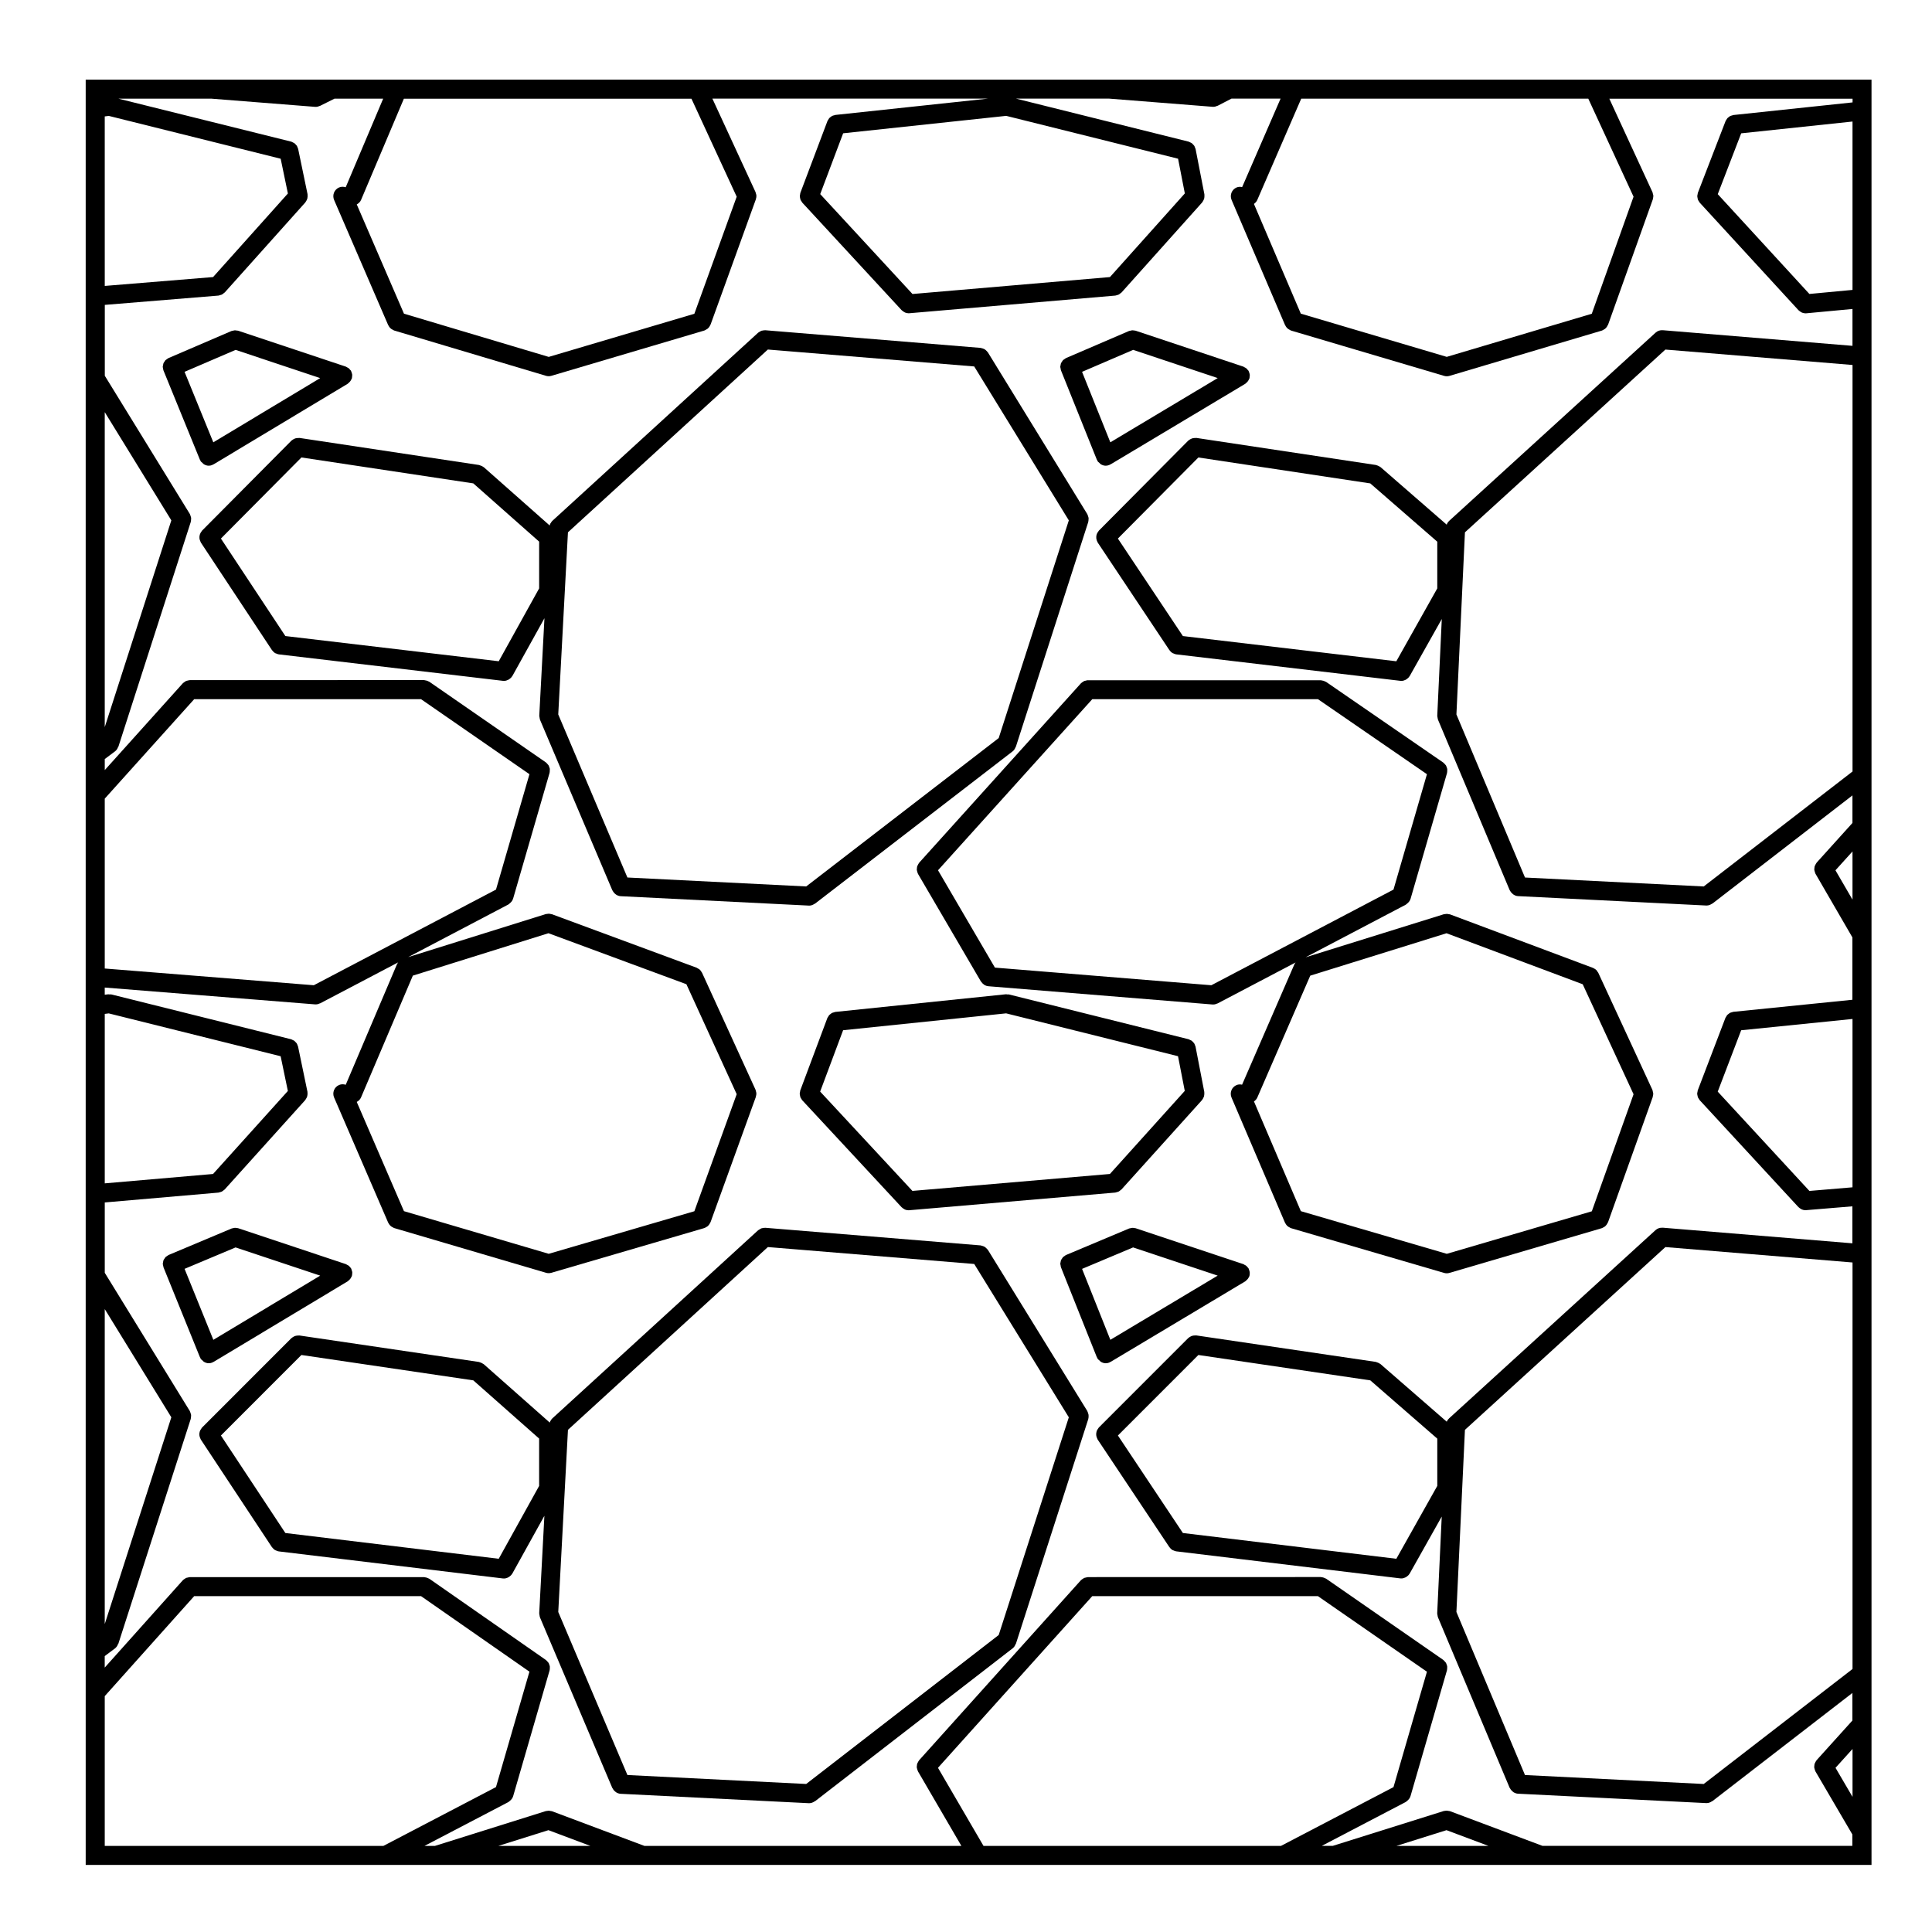
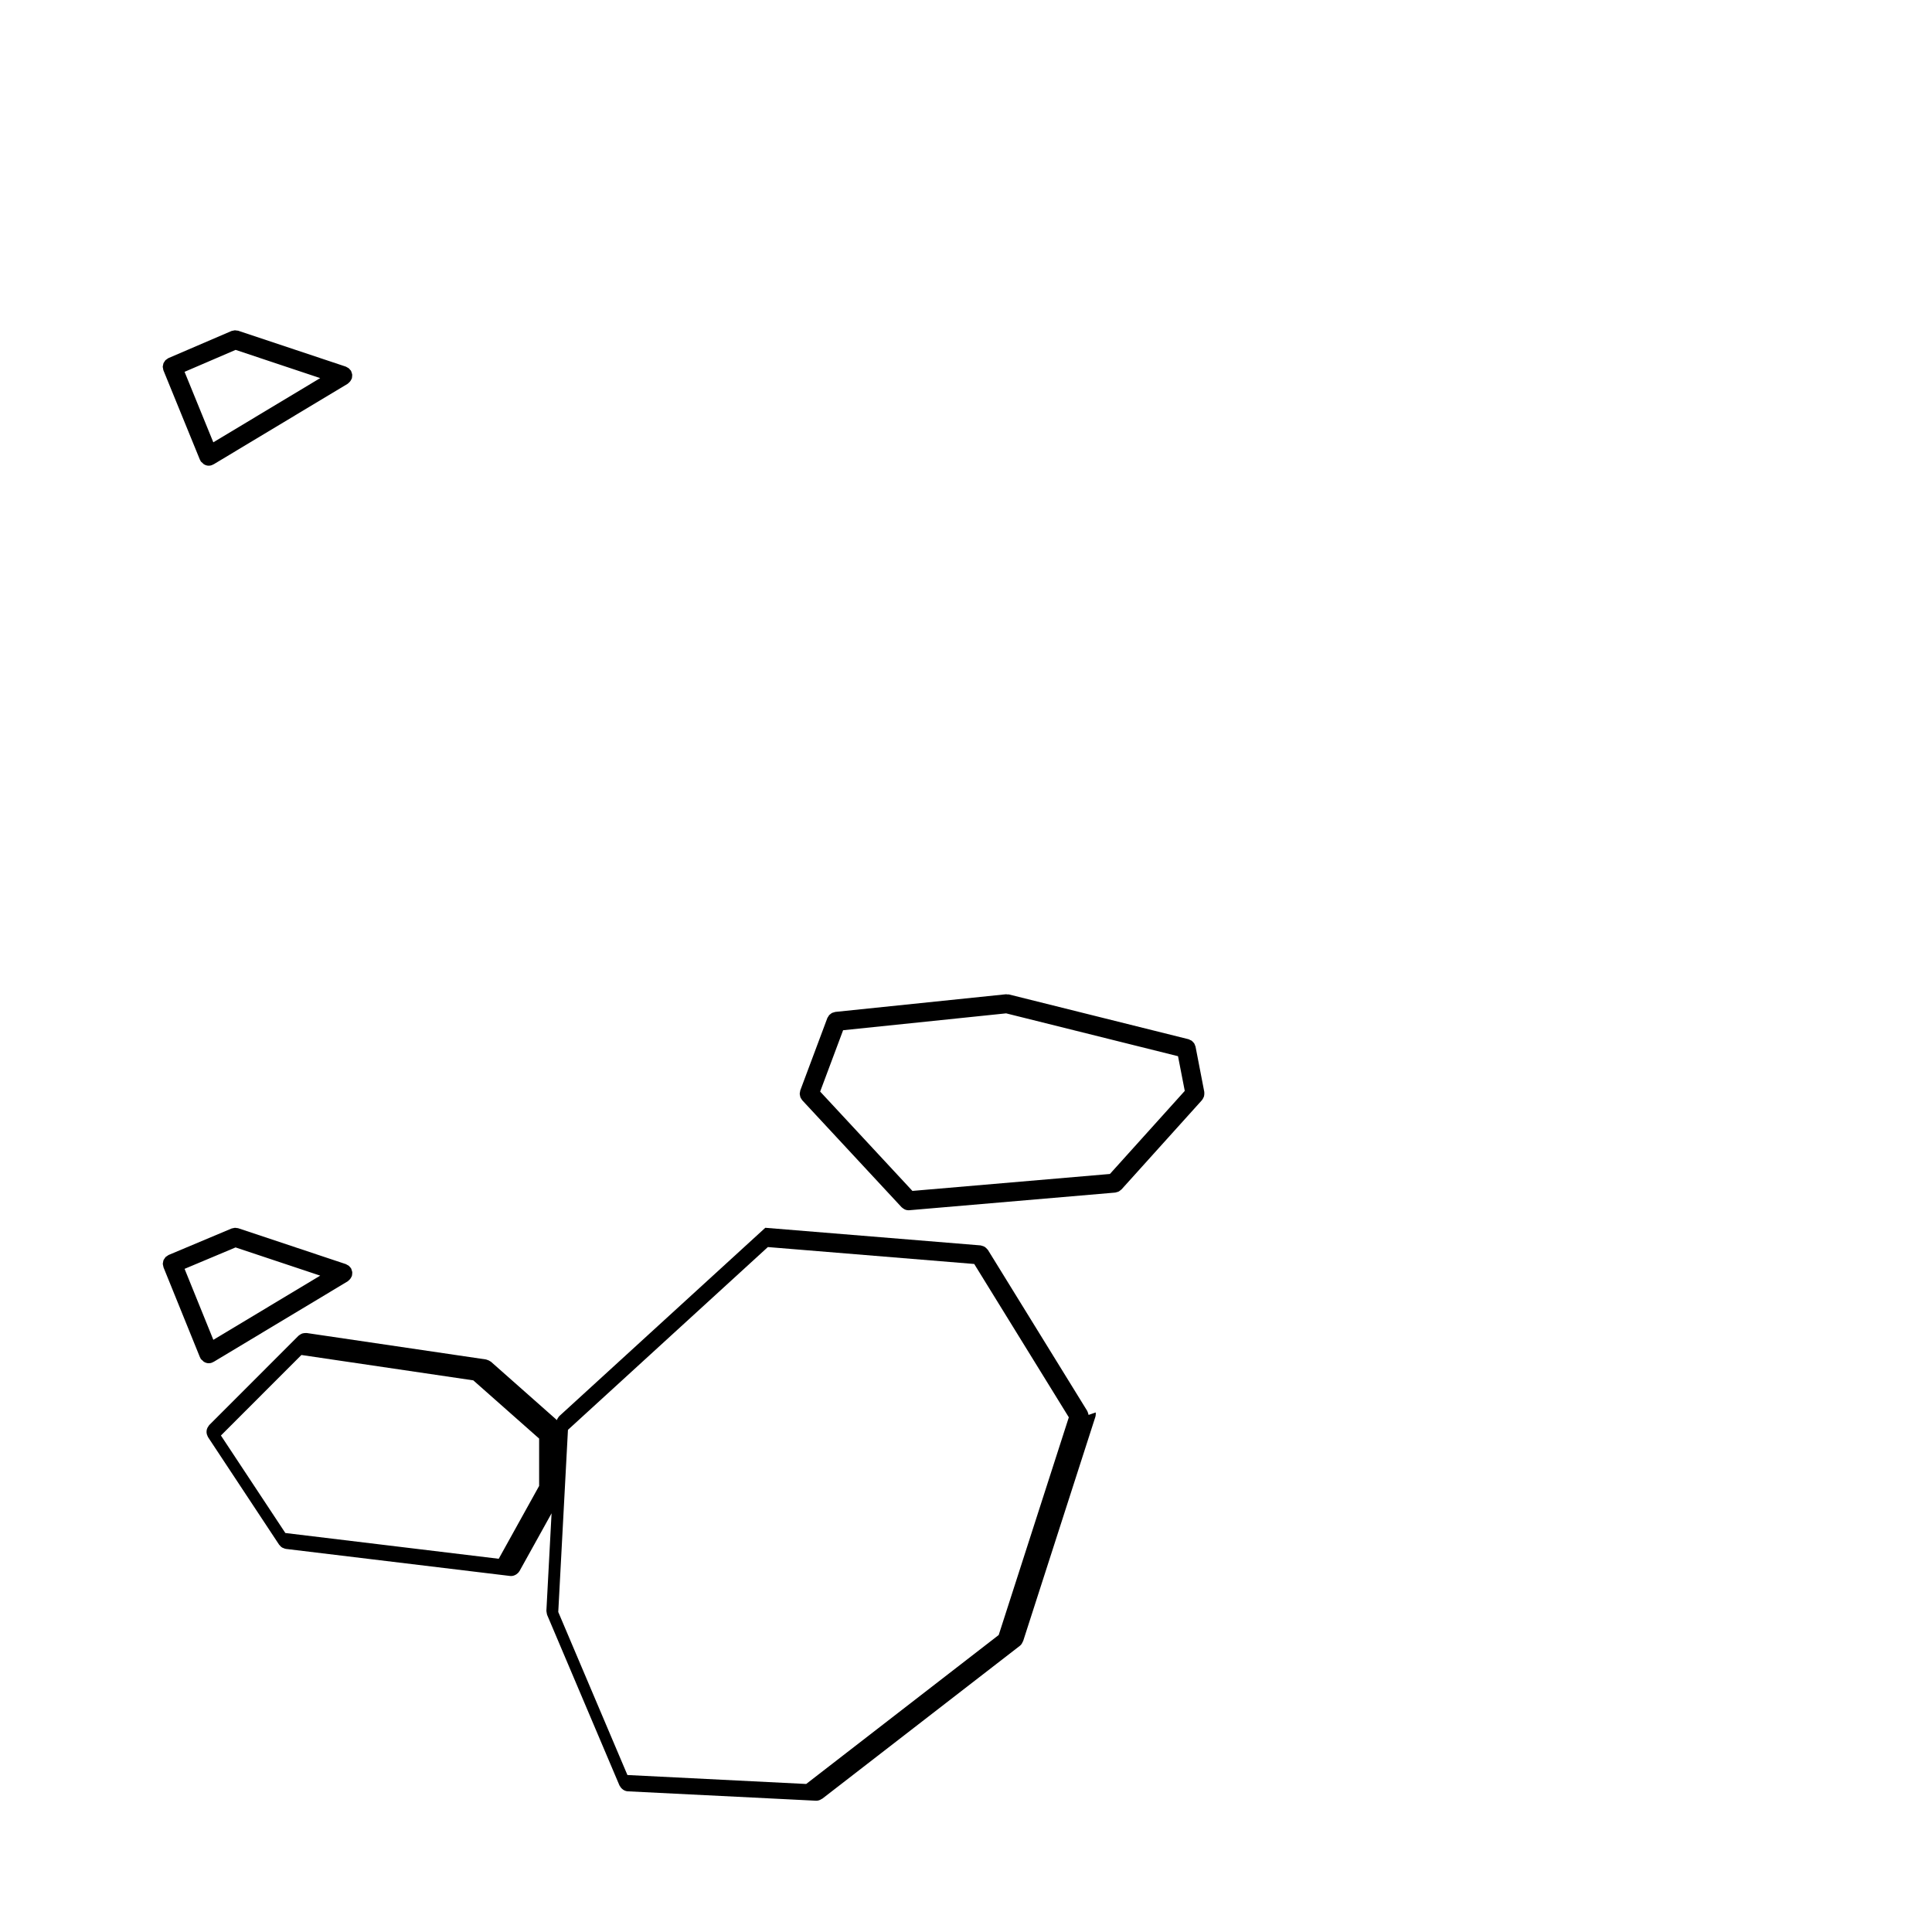
<svg xmlns="http://www.w3.org/2000/svg" fill="#000000" width="800px" height="800px" version="1.1" viewBox="144 144 512 512">
  <g>
-     <path d="m358.45 384c0.523 0 0.992-0.195 1.395-0.473 0.047-0.031 0.102-0.016 0.141-0.051l52.375-40.363c0.383-0.293 0.613-0.691 0.77-1.109 0.02-0.047 0.07-0.066 0.086-0.109l19.176-59.547c0.012-0.031 0-0.059 0.012-0.098 0.051-0.176 0.055-0.359 0.066-0.539 0.004-0.152 0.035-0.297 0.016-0.438-0.016-0.141-0.082-0.277-0.117-0.418-0.055-0.176-0.102-0.352-0.188-0.516-0.02-0.023-0.02-0.059-0.035-0.09l-26.344-42.863c-0.035-0.055-0.09-0.086-0.125-0.137-0.105-0.145-0.227-0.266-0.359-0.383-0.109-0.105-0.215-0.203-0.344-0.281-0.141-0.09-0.301-0.145-0.465-0.207-0.145-0.055-0.293-0.105-0.449-0.125-0.07-0.016-0.121-0.055-0.195-0.059l-57.043-4.676c-0.02 0-0.035 0.004-0.051 0.004-0.215-0.016-0.43 0.035-0.645 0.074-0.105 0.02-0.211 0.012-0.312 0.047-0.168 0.059-0.312 0.172-0.473 0.266-0.121 0.074-0.262 0.125-0.367 0.223-0.02 0.016-0.039 0.016-0.055 0.031l-54.551 49.879c-0.176 0.16-0.293 0.363-0.406 0.559-0.051 0.074-0.117 0.133-0.156 0.211-0.07 0.145-0.09 0.301-0.125 0.453l-17.453-15.438c-0.055-0.051-0.125-0.066-0.18-0.105-0.137-0.102-0.281-0.176-0.438-0.25-0.152-0.074-0.309-0.133-0.469-0.172-0.074-0.016-0.133-0.066-0.207-0.074l-47.543-7.168c-0.066-0.012-0.125 0.016-0.191 0.012-0.168-0.012-0.328 0-0.504 0.023-0.16 0.02-0.312 0.039-0.469 0.09-0.141 0.047-0.273 0.121-0.406 0.195-0.156 0.086-0.309 0.176-0.438 0.293-0.051 0.039-0.105 0.055-0.152 0.102l-23.684 23.852c-0.066 0.059-0.086 0.141-0.137 0.211-0.105 0.133-0.195 0.262-0.277 0.414-0.074 0.145-0.137 0.293-0.18 0.441-0.047 0.152-0.074 0.301-0.09 0.457-0.016 0.168-0.02 0.324-0.004 0.488 0.016 0.156 0.051 0.301 0.09 0.453 0.051 0.168 0.109 0.316 0.195 0.473 0.035 0.074 0.047 0.152 0.09 0.223l18.852 28.52c0.016 0.023 0.051 0.035 0.066 0.059 0.223 0.309 0.5 0.57 0.832 0.754 0.074 0.039 0.152 0.039 0.227 0.074 0.215 0.098 0.434 0.195 0.684 0.223l59.383 7.012c0.102 0.012 0.195 0.016 0.297 0.016h0.004c0.402 0 0.777-0.125 1.125-0.301 0.09-0.047 0.16-0.098 0.246-0.145 0.312-0.211 0.586-0.465 0.777-0.789 0.016-0.02 0.039-0.031 0.055-0.055l8.504-15.32-1.371 25.816c0 0.02 0.012 0.039 0.012 0.059-0.004 0.168 0.047 0.332 0.074 0.504 0.031 0.168 0.039 0.332 0.102 0.488 0.012 0.02 0.004 0.039 0.016 0.066l19.172 45.203c0.02 0.047 0.07 0.059 0.09 0.105 0.172 0.352 0.422 0.645 0.734 0.883 0.082 0.059 0.141 0.121 0.23 0.172 0.336 0.203 0.711 0.348 1.133 0.371l49.879 2.492c0.008 0.008 0.055 0.008 0.094 0.008zm-48.18-7.453-18.328-43.211 2.57-48.266 52.98-48.441 54.684 4.484 25.074 40.789-18.582 57.691-51.02 39.324zm-34.098-57.309-56.547-6.68-17.078-25.836 21.336-21.492 45.551 6.871 17.445 15.434v12.395z" />
-     <path d="m432.48 518.97c-0.016-0.152-0.082-0.297-0.125-0.449-0.051-0.16-0.09-0.328-0.176-0.484-0.016-0.031-0.016-0.066-0.035-0.102l-26.344-42.707c-0.035-0.055-0.098-0.086-0.133-0.137-0.105-0.137-0.223-0.258-0.348-0.371-0.109-0.105-0.223-0.203-0.352-0.281-0.141-0.09-0.297-0.145-0.453-0.207-0.152-0.055-0.297-0.105-0.457-0.133-0.066-0.012-0.121-0.051-0.191-0.055l-57.055-4.668c-0.016 0-0.031 0.012-0.051 0.012-0.277-0.02-0.543 0.031-0.816 0.102-0.039 0.016-0.09 0.012-0.125 0.02-0.215 0.074-0.406 0.207-0.605 0.344-0.082 0.051-0.172 0.086-0.246 0.145-0.016 0.016-0.039 0.02-0.059 0.035l-54.551 49.871c-0.195 0.18-0.324 0.402-0.453 0.621-0.031 0.055-0.086 0.102-0.109 0.156-0.051 0.102-0.059 0.211-0.098 0.324l-17.488-15.469c-0.055-0.051-0.121-0.066-0.18-0.105-0.137-0.102-0.289-0.18-0.441-0.258-0.152-0.07-0.309-0.125-0.469-0.168-0.074-0.02-0.133-0.066-0.207-0.074l-47.543-7.012c-0.066-0.012-0.121 0.012-0.18 0.004-0.168-0.012-0.328 0.004-0.5 0.023-0.172 0.02-0.336 0.047-0.504 0.102-0.121 0.039-0.23 0.105-0.348 0.168-0.176 0.102-0.344 0.195-0.5 0.328-0.039 0.035-0.09 0.047-0.121 0.086l-23.684 23.695c-0.066 0.066-0.09 0.145-0.141 0.211-0.105 0.133-0.191 0.266-0.273 0.414-0.082 0.141-0.137 0.293-0.188 0.441-0.047 0.152-0.074 0.301-0.09 0.457-0.016 0.168-0.02 0.324-0.004 0.488 0.016 0.156 0.047 0.301 0.09 0.457 0.051 0.16 0.105 0.312 0.191 0.473 0.039 0.074 0.047 0.156 0.098 0.227l18.852 28.527c0.02 0.023 0.051 0.031 0.066 0.059 0.223 0.309 0.5 0.562 0.832 0.746 0.074 0.047 0.156 0.051 0.23 0.082 0.215 0.098 0.43 0.195 0.676 0.227l59.383 7.168c0.102 0.016 0.195 0.016 0.301 0.016h0.004c0.402 0 0.777-0.121 1.125-0.301 0.09-0.047 0.16-0.098 0.246-0.145 0.312-0.211 0.59-0.469 0.781-0.797 0.016-0.02 0.039-0.023 0.051-0.051l8.504-15.324-1.371 25.82c0 0.02 0.012 0.039 0.012 0.059-0.004 0.168 0.047 0.332 0.074 0.504 0.031 0.172 0.039 0.332 0.102 0.492 0.012 0.02 0.004 0.039 0.016 0.059l19.172 45.207c0.02 0.039 0.07 0.059 0.09 0.105 0.172 0.352 0.422 0.645 0.734 0.883 0.082 0.066 0.141 0.121 0.23 0.176 0.336 0.195 0.711 0.344 1.133 0.367l49.879 2.492h0.125c0.523 0 0.996-0.195 1.406-0.48 0.039-0.031 0.098-0.016 0.133-0.047l52.375-40.527c0.379-0.293 0.609-0.684 0.766-1.102 0.02-0.047 0.074-0.07 0.09-0.117l19.176-59.547c0.012-0.031 0-0.059 0.012-0.098 0.051-0.176 0.055-0.359 0.066-0.539-0.02-0.152 0.012-0.293-0.008-0.438zm-23.812 58.324-51.02 39.477-47.375-2.371-18.328-43.207 2.57-48.27 52.98-48.438 54.684 4.484 25.07 40.633zm-132.5-20.203-56.547-6.828-17.074-25.836 21.332-21.34 45.551 6.723 17.445 15.426v12.551z" />
+     <path d="m432.48 518.97c-0.016-0.152-0.082-0.297-0.125-0.449-0.051-0.16-0.09-0.328-0.176-0.484-0.016-0.031-0.016-0.066-0.035-0.102l-26.344-42.707c-0.035-0.055-0.098-0.086-0.133-0.137-0.105-0.137-0.223-0.258-0.348-0.371-0.109-0.105-0.223-0.203-0.352-0.281-0.141-0.09-0.297-0.145-0.453-0.207-0.152-0.055-0.297-0.105-0.457-0.133-0.066-0.012-0.121-0.051-0.191-0.055l-57.055-4.668l-54.551 49.871c-0.195 0.18-0.324 0.402-0.453 0.621-0.031 0.055-0.086 0.102-0.109 0.156-0.051 0.102-0.059 0.211-0.098 0.324l-17.488-15.469c-0.055-0.051-0.121-0.066-0.18-0.105-0.137-0.102-0.289-0.18-0.441-0.258-0.152-0.07-0.309-0.125-0.469-0.168-0.074-0.02-0.133-0.066-0.207-0.074l-47.543-7.012c-0.066-0.012-0.121 0.012-0.18 0.004-0.168-0.012-0.328 0.004-0.5 0.023-0.172 0.02-0.336 0.047-0.504 0.102-0.121 0.039-0.23 0.105-0.348 0.168-0.176 0.102-0.344 0.195-0.5 0.328-0.039 0.035-0.09 0.047-0.121 0.086l-23.684 23.695c-0.066 0.066-0.09 0.145-0.141 0.211-0.105 0.133-0.191 0.266-0.273 0.414-0.082 0.141-0.137 0.293-0.188 0.441-0.047 0.152-0.074 0.301-0.09 0.457-0.016 0.168-0.02 0.324-0.004 0.488 0.016 0.156 0.047 0.301 0.09 0.457 0.051 0.16 0.105 0.312 0.191 0.473 0.039 0.074 0.047 0.156 0.098 0.227l18.852 28.527c0.02 0.023 0.051 0.031 0.066 0.059 0.223 0.309 0.5 0.562 0.832 0.746 0.074 0.047 0.156 0.051 0.23 0.082 0.215 0.098 0.43 0.195 0.676 0.227l59.383 7.168c0.102 0.016 0.195 0.016 0.301 0.016h0.004c0.402 0 0.777-0.121 1.125-0.301 0.09-0.047 0.16-0.098 0.246-0.145 0.312-0.211 0.59-0.469 0.781-0.797 0.016-0.02 0.039-0.023 0.051-0.051l8.504-15.324-1.371 25.82c0 0.02 0.012 0.039 0.012 0.059-0.004 0.168 0.047 0.332 0.074 0.504 0.031 0.172 0.039 0.332 0.102 0.492 0.012 0.02 0.004 0.039 0.016 0.059l19.172 45.207c0.02 0.039 0.07 0.059 0.09 0.105 0.172 0.352 0.422 0.645 0.734 0.883 0.082 0.066 0.141 0.121 0.23 0.176 0.336 0.195 0.711 0.344 1.133 0.367l49.879 2.492h0.125c0.523 0 0.996-0.195 1.406-0.48 0.039-0.031 0.098-0.016 0.133-0.047l52.375-40.527c0.379-0.293 0.609-0.684 0.766-1.102 0.02-0.047 0.074-0.07 0.09-0.117l19.176-59.547c0.012-0.031 0-0.059 0.012-0.098 0.051-0.176 0.055-0.359 0.066-0.539-0.02-0.152 0.012-0.293-0.008-0.438zm-23.812 58.324-51.02 39.477-47.375-2.371-18.328-43.207 2.57-48.27 52.98-48.438 54.684 4.484 25.07 40.633zm-132.5-20.203-56.547-6.828-17.074-25.836 21.332-21.34 45.551 6.723 17.445 15.426v12.551z" />
    <path d="m197.07 265.95c0.035 0.082 0.039 0.168 0.086 0.238 0.133 0.223 0.348 0.348 0.527 0.516 0.117 0.105 0.195 0.238 0.328 0.316 0.398 0.242 0.836 0.395 1.301 0.395 0.316 0 0.641-0.059 0.945-0.188 0.074-0.031 0.121-0.09 0.195-0.133 0.051-0.023 0.105-0.012 0.152-0.039l35.535-21.352c0.039-0.02 0.059-0.059 0.098-0.086 0.059-0.039 0.102-0.102 0.156-0.145 0.344-0.277 0.594-0.621 0.75-1.012 0.02-0.051 0.074-0.07 0.09-0.121 0.012-0.031 0.004-0.066 0.012-0.102 0.055-0.176 0.055-0.352 0.07-0.539 0.012-0.141 0.039-0.289 0.02-0.43-0.016-0.152-0.082-0.297-0.121-0.441-0.051-0.168-0.09-0.336-0.172-0.492-0.02-0.031-0.016-0.059-0.035-0.09-0.066-0.105-0.16-0.172-0.242-0.262-0.105-0.137-0.211-0.277-0.352-0.387-0.137-0.109-0.297-0.18-0.453-0.258-0.105-0.055-0.191-0.141-0.312-0.18l-28.52-9.512c-0.141-0.047-0.289-0.031-0.43-0.051-0.156-0.023-0.309-0.066-0.469-0.055-0.172 0.004-0.328 0.059-0.492 0.102-0.137 0.031-0.273 0.023-0.402 0.082l-16.68 7.168c-0.168 0.074-0.293 0.195-0.434 0.301-0.121 0.09-0.266 0.152-0.367 0.258-0.121 0.121-0.191 0.277-0.281 0.418-0.086 0.133-0.191 0.242-0.25 0.387-0.059 0.145-0.066 0.301-0.098 0.453-0.035 0.168-0.098 0.324-0.098 0.492 0 0.141 0.055 0.289 0.082 0.43 0.035 0.176 0.035 0.359 0.105 0.527l9.668 23.688c0.016 0.043 0.066 0.062 0.086 0.102zm9.367-29.227 22.418 7.477-28.324 17.02-7.621-18.68z" />
    <path d="m197.07 503.8c0.039 0.086 0.039 0.168 0.09 0.246 0.133 0.223 0.348 0.348 0.535 0.52 0.109 0.105 0.191 0.238 0.324 0.312 0.395 0.242 0.836 0.395 1.301 0.395 0.312 0 0.637-0.059 0.945-0.188 0.082-0.031 0.125-0.098 0.203-0.133 0.051-0.023 0.105-0.016 0.152-0.047l35.535-21.348c0.039-0.023 0.059-0.066 0.098-0.086 0.059-0.039 0.102-0.102 0.156-0.145 0.344-0.277 0.594-0.621 0.75-1.008 0.02-0.051 0.074-0.074 0.09-0.121 0.012-0.031 0.004-0.066 0.012-0.102 0.055-0.176 0.055-0.352 0.07-0.539 0.012-0.141 0.039-0.289 0.02-0.43-0.016-0.152-0.082-0.297-0.121-0.441-0.051-0.168-0.09-0.336-0.172-0.492-0.02-0.031-0.016-0.066-0.035-0.098-0.066-0.105-0.168-0.168-0.242-0.266-0.109-0.137-0.211-0.273-0.348-0.383-0.145-0.117-0.312-0.188-0.473-0.266-0.105-0.055-0.188-0.137-0.301-0.176l-28.52-9.508c-0.121-0.047-0.25-0.031-0.371-0.051-0.176-0.031-0.344-0.07-0.523-0.059-0.16 0.004-0.312 0.055-0.473 0.098-0.137 0.031-0.273 0.023-0.402 0.082l-16.68 7.012c-0.152 0.07-0.262 0.18-0.395 0.273-0.141 0.098-0.309 0.168-0.422 0.289-0.121 0.125-0.195 0.293-0.297 0.438-0.074 0.121-0.18 0.227-0.238 0.363-0.074 0.176-0.09 0.379-0.121 0.57-0.02 0.125-0.07 0.246-0.074 0.371 0 0.215 0.07 0.438 0.125 0.66 0.031 0.105 0.02 0.207 0.059 0.312l0.012 0.02v0.012c0 0.004 0.004 0.004 0.004 0.004l9.652 23.816c0.008 0.031 0.055 0.047 0.074 0.09zm9.359-29.219 22.43 7.477-28.32 17.012-7.625-18.812z" />
-     <path d="m475.19 481.13c-0.016-0.141-0.074-0.281-0.109-0.418-0.055-0.18-0.102-0.352-0.188-0.523-0.016-0.023-0.016-0.059-0.031-0.086-0.059-0.102-0.156-0.16-0.227-0.25-0.117-0.141-0.227-0.293-0.371-0.406-0.137-0.105-0.293-0.176-0.441-0.25-0.109-0.059-0.195-0.141-0.316-0.188l-28.527-9.508c-0.117-0.039-0.242-0.023-0.359-0.051-0.176-0.031-0.348-0.07-0.535-0.059-0.168 0.004-0.316 0.055-0.484 0.098-0.133 0.035-0.266 0.023-0.398 0.082l-16.676 7.012c-0.168 0.074-0.293 0.195-0.434 0.297-0.121 0.09-0.266 0.145-0.367 0.258-0.133 0.125-0.211 0.297-0.312 0.453-0.074 0.117-0.172 0.215-0.227 0.344-0.07 0.168-0.086 0.352-0.117 0.527-0.023 0.137-0.082 0.273-0.082 0.414-0.004 0.16 0.055 0.316 0.086 0.484s0.023 0.324 0.09 0.484l9.512 23.844c0.02 0.051 0.074 0.07 0.098 0.117 0.039 0.082 0.047 0.168 0.09 0.242 0.133 0.223 0.344 0.344 0.523 0.516 0.117 0.105 0.203 0.238 0.332 0.316 0.398 0.246 0.84 0.398 1.305 0.398 0.312 0 0.625-0.059 0.938-0.18 0.082-0.035 0.133-0.098 0.207-0.133 0.051-0.031 0.105-0.016 0.152-0.047l35.691-21.348c0.039-0.023 0.059-0.066 0.098-0.09 0.066-0.039 0.105-0.102 0.16-0.145 0.344-0.277 0.598-0.621 0.75-1.012 0.02-0.051 0.074-0.07 0.09-0.117 0.012-0.031 0.004-0.059 0.012-0.098 0.055-0.176 0.055-0.359 0.07-0.539-0.008-0.16 0.02-0.301 0-0.441zm-36.934 17.934-7.496-18.797 13.523-5.688 22.418 7.473z" />
-     <path d="m444.55 231.59c-0.156-0.023-0.312-0.059-0.469-0.055-0.176 0.004-0.336 0.059-0.508 0.105-0.125 0.031-0.262 0.023-0.387 0.082l-16.676 7.168c-0.145 0.066-0.25 0.176-0.379 0.262-0.141 0.098-0.301 0.172-0.418 0.293-0.117 0.117-0.18 0.262-0.273 0.398-0.09 0.137-0.195 0.258-0.262 0.406-0.066 0.156-0.074 0.324-0.105 0.488-0.031 0.152-0.086 0.297-0.09 0.453 0 0.168 0.059 0.328 0.098 0.5 0.031 0.152 0.023 0.309 0.086 0.457l9.512 23.688c0.02 0.047 0.07 0.066 0.09 0.109 0.039 0.082 0.039 0.168 0.09 0.246 0.133 0.223 0.344 0.348 0.523 0.516 0.117 0.105 0.195 0.238 0.328 0.316 0.398 0.242 0.84 0.395 1.305 0.395 0.312 0 0.629-0.059 0.941-0.18 0.082-0.031 0.125-0.098 0.203-0.133 0.051-0.023 0.105-0.012 0.152-0.039l35.691-21.352c0.039-0.02 0.059-0.059 0.098-0.086 0.066-0.039 0.105-0.102 0.16-0.145 0.344-0.277 0.598-0.621 0.75-1.012 0.02-0.051 0.074-0.07 0.09-0.117 0.012-0.031 0.004-0.059 0.012-0.098 0.055-0.176 0.055-0.359 0.07-0.539 0.012-0.145 0.039-0.293 0.02-0.434-0.016-0.145-0.074-0.281-0.109-0.418-0.055-0.18-0.102-0.352-0.188-0.52-0.016-0.023-0.016-0.059-0.031-0.086-0.059-0.102-0.152-0.156-0.227-0.246-0.117-0.145-0.227-0.297-0.379-0.414-0.133-0.105-0.281-0.172-0.43-0.246-0.109-0.059-0.207-0.145-0.328-0.191l-28.527-9.512c-0.152-0.059-0.293-0.043-0.434-0.062zm-6.301 29.625-7.492-18.672 13.539-5.824 22.41 7.473z" />
-     <path d="m487.19 165.11h-320.48v473.11h473.26v-473.11h-152.74-0.035zm77.723 5.039 11.996 25.977-11.07 31.02-38.438 11.426-38.672-11.453-12.426-29.078c0.367-0.258 0.691-0.594 0.883-1.039l11.652-26.852zm-91.73 23.426c-0.484-0.102-0.988-0.105-1.473 0.105-1.281 0.551-1.875 2.023-1.328 3.305l14.184 33.195c0.016 0.031 0.047 0.039 0.059 0.07 0.18 0.387 0.457 0.719 0.816 0.973 0.086 0.059 0.172 0.09 0.266 0.141 0.152 0.086 0.293 0.195 0.465 0.246l40.527 12c0.238 0.07 0.48 0.105 0.715 0.105 0.238 0 0.48-0.035 0.719-0.105l40.371-12c0.211-0.066 0.379-0.188 0.555-0.297 0.07-0.047 0.141-0.066 0.207-0.109 0.371-0.277 0.641-0.641 0.812-1.059 0.02-0.047 0.066-0.059 0.082-0.105l11.84-33.172 0.012-0.02c0.031-0.086 0.016-0.172 0.039-0.258 0.055-0.23 0.105-0.465 0.102-0.707-0.012-0.203-0.082-0.387-0.137-0.578-0.035-0.117-0.031-0.242-0.086-0.359l-11.445-24.793h64.461v0.984l-31.57 3.344c-0.133 0.016-0.242 0.082-0.363 0.117-0.16 0.039-0.324 0.074-0.473 0.145-0.156 0.074-0.289 0.188-0.418 0.293-0.121 0.098-0.246 0.176-0.348 0.293-0.117 0.133-0.203 0.293-0.293 0.449-0.059 0.105-0.145 0.188-0.191 0.309l-7.34 19.008c-0.047 0.121-0.035 0.246-0.066 0.367-0.039 0.176-0.09 0.344-0.09 0.523 0 0.168 0.047 0.312 0.074 0.48 0.031 0.156 0.047 0.312 0.105 0.465 0.066 0.172 0.176 0.312 0.281 0.465 0.07 0.105 0.102 0.223 0.188 0.312l26.188 28.52c0.023 0.023 0.059 0.035 0.086 0.059 0.176 0.176 0.379 0.309 0.598 0.422 0.074 0.039 0.137 0.102 0.211 0.133 0.301 0.121 0.621 0.195 0.953 0.195h0.004c0.082 0 0.156 0 0.238-0.012l12.203-1.145v9.77l-50.27-4.141c-0.016 0-0.031 0.004-0.047 0.004-0.66-0.047-1.336 0.16-1.859 0.641l-54.703 49.879c-0.246 0.223-0.441 0.492-0.586 0.797-0.031 0.07-0.031 0.145-0.055 0.223l-17.523-15.242c-0.055-0.047-0.121-0.059-0.18-0.105-0.133-0.102-0.277-0.172-0.43-0.242-0.156-0.07-0.312-0.137-0.473-0.172-0.07-0.016-0.125-0.059-0.195-0.07l-47.543-7.168c-0.066-0.012-0.125 0.016-0.191 0.012-0.172-0.012-0.332 0-0.508 0.023-0.152 0.02-0.301 0.039-0.449 0.09-0.156 0.051-0.301 0.125-0.449 0.211-0.137 0.082-0.273 0.156-0.395 0.262-0.055 0.047-0.121 0.066-0.172 0.117l-23.684 23.852c-0.066 0.059-0.086 0.141-0.137 0.211-0.105 0.133-0.203 0.266-0.277 0.418-0.082 0.145-0.137 0.289-0.18 0.438-0.051 0.156-0.074 0.301-0.09 0.465-0.016 0.16-0.02 0.312-0.004 0.48 0.016 0.156 0.051 0.309 0.098 0.465 0.047 0.16 0.105 0.312 0.191 0.469 0.039 0.074 0.047 0.156 0.098 0.227l19.008 28.52c0.016 0.023 0.047 0.031 0.066 0.055 0.215 0.309 0.5 0.57 0.836 0.75 0.07 0.035 0.145 0.039 0.215 0.07 0.223 0.098 0.438 0.195 0.684 0.223l59.383 7.012c0.102 0.012 0.195 0.016 0.297 0.016h0.004c0.402 0 0.77-0.125 1.117-0.297 0.09-0.047 0.16-0.098 0.246-0.152 0.312-0.207 0.578-0.457 0.77-0.785 0.016-0.02 0.039-0.031 0.055-0.051l0.023-0.047c0.004 0 0.004-0.004 0.004-0.012l8.469-15.055-1.199 25.609c0 0.016 0.012 0.031 0.004 0.047-0.004 0.18 0.051 0.359 0.086 0.539 0.031 0.152 0.035 0.312 0.098 0.449 0.004 0.016 0 0.035 0.012 0.055l19.008 45.203c0.02 0.047 0.07 0.066 0.09 0.105 0.172 0.352 0.43 0.645 0.734 0.883 0.082 0.059 0.145 0.125 0.23 0.176 0.344 0.203 0.715 0.352 1.137 0.371l49.879 2.492h0.125c0.523 0 0.996-0.203 1.406-0.48 0.039-0.031 0.098-0.016 0.133-0.047l37.086-28.656v7.305l-9.48 10.504c-0.023 0.023-0.031 0.066-0.055 0.098-0.117 0.141-0.195 0.309-0.281 0.473-0.07 0.125-0.145 0.25-0.191 0.387-0.047 0.156-0.051 0.316-0.07 0.484-0.016 0.16-0.047 0.312-0.031 0.469 0.016 0.152 0.07 0.297 0.109 0.441 0.047 0.168 0.086 0.332 0.16 0.492 0.02 0.035 0.02 0.074 0.039 0.105l9.789 16.879v16.523l-31.559 3.195c-0.133 0.016-0.246 0.086-0.371 0.117-0.156 0.039-0.316 0.07-0.469 0.145-0.168 0.082-0.301 0.191-0.438 0.309-0.109 0.09-0.23 0.16-0.328 0.273-0.133 0.145-0.215 0.316-0.312 0.492-0.055 0.102-0.137 0.172-0.176 0.281l-7.324 19.176c-0.047 0.109-0.035 0.23-0.059 0.348-0.039 0.18-0.09 0.359-0.098 0.543 0 0.16 0.047 0.312 0.074 0.473 0.031 0.156 0.051 0.312 0.105 0.465 0.07 0.176 0.18 0.316 0.293 0.48 0.07 0.102 0.102 0.211 0.18 0.301l26.188 28.363c0.023 0.023 0.055 0.031 0.082 0.055 0.176 0.176 0.383 0.312 0.605 0.43 0.074 0.039 0.133 0.102 0.207 0.125 0.297 0.125 0.613 0.195 0.953 0.195h0.004c0.074 0 0.137 0 0.207-0.012l12.234-1.012v9.801l-50.27-4.141c-0.016 0-0.031 0.012-0.047 0.012-0.66-0.047-1.336 0.16-1.859 0.641l-54.652 49.832c-0.273 0.238-0.492 0.52-0.641 0.848-0.016 0.031-0.016 0.059-0.023 0.09l-17.547-15.266c-0.055-0.047-0.121-0.059-0.18-0.105-0.133-0.102-0.281-0.176-0.438-0.246-0.152-0.074-0.309-0.133-0.469-0.172-0.07-0.016-0.121-0.059-0.195-0.07l-47.543-7.012c-0.066-0.012-0.121 0.012-0.18 0.004-0.168-0.012-0.328 0.004-0.5 0.023s-0.336 0.047-0.504 0.102c-0.121 0.039-0.23 0.105-0.348 0.168-0.176 0.102-0.344 0.195-0.5 0.328-0.039 0.035-0.09 0.047-0.121 0.086l-23.684 23.695c-0.066 0.066-0.09 0.145-0.141 0.211-0.105 0.133-0.195 0.273-0.277 0.418-0.082 0.145-0.137 0.289-0.18 0.441-0.047 0.152-0.074 0.309-0.09 0.465-0.016 0.16-0.02 0.312-0.004 0.48 0.016 0.156 0.047 0.312 0.09 0.465 0.051 0.16 0.109 0.312 0.191 0.469 0.047 0.082 0.051 0.16 0.102 0.238l19.008 28.52c0.016 0.023 0.047 0.035 0.066 0.055 0.215 0.312 0.5 0.57 0.832 0.75 0.074 0.039 0.152 0.047 0.23 0.074 0.215 0.098 0.422 0.195 0.672 0.227l59.383 7.168c0.102 0.016 0.195 0.016 0.301 0.016h0.004c0.402 0 0.77-0.121 1.117-0.297 0.09-0.047 0.16-0.098 0.246-0.145 0.312-0.207 0.586-0.465 0.777-0.789 0.016-0.02 0.039-0.023 0.051-0.047l0.023-0.047c0-0.004 0-0.004 0.004-0.012l8.469-15.059-1.199 25.605c0 0.02 0.012 0.031 0.004 0.051-0.004 0.18 0.051 0.359 0.086 0.539 0.031 0.152 0.035 0.312 0.098 0.453 0.004 0.016 0 0.035 0.012 0.055l19.008 45.203c0.02 0.051 0.07 0.066 0.09 0.105 0.172 0.352 0.43 0.645 0.734 0.887 0.082 0.059 0.145 0.121 0.23 0.172 0.344 0.203 0.715 0.348 1.137 0.371l49.879 2.492h0.125c0.523 0 0.996-0.195 1.406-0.48 0.039-0.031 0.098-0.016 0.133-0.047l37.086-28.66v7.305l-9.48 10.504c-0.023 0.031-0.035 0.066-0.055 0.098-0.121 0.145-0.203 0.312-0.289 0.48-0.066 0.125-0.141 0.25-0.188 0.387-0.051 0.156-0.051 0.316-0.07 0.484-0.016 0.16-0.047 0.312-0.031 0.469 0.016 0.152 0.07 0.297 0.109 0.441 0.047 0.172 0.086 0.336 0.168 0.5 0.02 0.035 0.02 0.074 0.039 0.109l9.785 16.711v3.031h-82.121l-24.512-9.195c-0.105-0.039-0.215-0.023-0.328-0.051-0.156-0.039-0.312-0.074-0.48-0.082-0.176-0.004-0.344 0.02-0.52 0.055-0.105 0.02-0.211 0-0.312 0.035l-29.402 9.234h-2.918l22.234-11.617c0.086-0.039 0.133-0.117 0.207-0.168 0.086-0.055 0.145-0.109 0.223-0.176 0.379-0.324 0.68-0.711 0.816-1.168 0-0.004 0.012-0.012 0.012-0.016l9.668-33.363c0.012-0.031 0-0.059 0.012-0.098 0.047-0.18 0.039-0.359 0.047-0.539 0-0.145 0.023-0.293 0.004-0.434-0.023-0.168-0.102-0.312-0.152-0.473-0.055-0.145-0.09-0.297-0.168-0.43-0.074-0.133-0.191-0.238-0.297-0.352-0.109-0.133-0.215-0.273-0.359-0.371-0.031-0.023-0.039-0.055-0.07-0.074l-31.02-21.508c-0.074-0.051-0.16-0.059-0.238-0.105-0.141-0.082-0.293-0.141-0.449-0.191-0.172-0.059-0.344-0.09-0.523-0.105-0.082-0.004-0.141-0.047-0.227-0.047l-61.688 0.016c-0.031 0-0.051 0.016-0.082 0.016-0.152 0.004-0.301 0.059-0.453 0.098-0.168 0.035-0.344 0.055-0.504 0.121-0.105 0.051-0.188 0.133-0.289 0.195-0.176 0.105-0.359 0.215-0.504 0.367-0.02 0.016-0.039 0.023-0.055 0.039l-42.863 47.695c-0.023 0.031-0.031 0.066-0.055 0.098-0.117 0.137-0.191 0.297-0.273 0.457-0.07 0.137-0.152 0.262-0.195 0.406-0.047 0.145-0.051 0.301-0.066 0.457-0.02 0.168-0.051 0.328-0.035 0.5 0.016 0.137 0.07 0.273 0.105 0.414 0.051 0.176 0.098 0.352 0.18 0.523 0.016 0.035 0.016 0.07 0.035 0.105l11.508 19.75h-83.984l-24.512-9.195c-0.105-0.039-0.211-0.023-0.316-0.051-0.16-0.039-0.316-0.074-0.488-0.082-0.176-0.004-0.344 0.02-0.52 0.055-0.105 0.02-0.211 0-0.312 0.035l-29.402 9.234h-2.762l22.234-11.617c0.086-0.039 0.133-0.117 0.207-0.168 0.086-0.055 0.145-0.109 0.223-0.176 0.379-0.324 0.68-0.711 0.816-1.168 0-0.004 0.012-0.012 0.012-0.016l9.668-33.363c0.012-0.031 0-0.059 0.012-0.09 0.047-0.188 0.039-0.363 0.047-0.551 0-0.141 0.023-0.289 0.004-0.422-0.023-0.172-0.102-0.328-0.156-0.492-0.055-0.137-0.086-0.289-0.156-0.414-0.082-0.125-0.195-0.238-0.297-0.352-0.117-0.133-0.223-0.273-0.363-0.371-0.023-0.02-0.039-0.051-0.066-0.07l-30.863-21.508c-0.074-0.051-0.156-0.059-0.23-0.105-0.145-0.082-0.301-0.145-0.469-0.195-0.16-0.055-0.316-0.086-0.484-0.102-0.09-0.012-0.168-0.055-0.262-0.055h-62.039c-0.023 0-0.047 0.016-0.07 0.016-0.168 0.004-0.328 0.059-0.492 0.102-0.16 0.035-0.324 0.043-0.465 0.109-0.109 0.051-0.207 0.137-0.312 0.207-0.172 0.105-0.344 0.211-0.484 0.359-0.02 0.016-0.047 0.023-0.059 0.047l-20.691 23.137v-3.047l2.731-2.047c0.387-0.297 0.629-0.695 0.789-1.125 0.02-0.051 0.082-0.07 0.098-0.121l19.176-59.547c0.012-0.031 0-0.059 0.012-0.098 0.051-0.172 0.051-0.352 0.066-0.535 0.004-0.145 0.035-0.297 0.016-0.441-0.016-0.145-0.082-0.281-0.121-0.422-0.055-0.176-0.098-0.344-0.18-0.504-0.016-0.031-0.016-0.066-0.035-0.098l-22.539-36.637v-18.645l30.121-2.609c0.145-0.012 0.273-0.086 0.406-0.117 0.156-0.039 0.312-0.07 0.457-0.137 0.211-0.102 0.383-0.246 0.555-0.398 0.074-0.066 0.16-0.098 0.23-0.168l21.348-23.688c0.047-0.047 0.055-0.105 0.098-0.156 0.105-0.137 0.188-0.289 0.266-0.441 0.07-0.145 0.137-0.289 0.176-0.438 0.039-0.141 0.051-0.293 0.066-0.449 0.016-0.18 0.02-0.352-0.004-0.527-0.004-0.059 0.016-0.117 0-0.176l-2.492-12.004c-0.023-0.109-0.098-0.195-0.125-0.309-0.07-0.191-0.125-0.383-0.242-0.551-0.074-0.109-0.172-0.191-0.262-0.293-0.133-0.145-0.258-0.297-0.422-0.406-0.105-0.074-0.23-0.105-0.348-0.168-0.152-0.07-0.289-0.172-0.453-0.215l-47.555-11.859c-0.195-0.047-0.379-0.02-0.57-0.02-0.117-0.004-0.23-0.047-0.352-0.031l-0.906 0.109v-1.898l55.73 4.457c0.07 0.004 0.133 0.004 0.203 0.004h0.004c0.379 0 0.734-0.105 1.059-0.262 0.035-0.016 0.074-0.004 0.105-0.023l20.672-10.852c-0.098 0.125-0.191 0.242-0.258 0.383-0.016 0.031-0.039 0.047-0.055 0.082l-13.594 31.977c-0.559-0.188-1.18-0.195-1.77 0.059-1.281 0.551-1.863 2.031-1.316 3.305l14.344 33.199c0.012 0.031 0.047 0.039 0.055 0.07 0.188 0.383 0.465 0.715 0.82 0.961 0.086 0.059 0.172 0.098 0.266 0.141 0.152 0.086 0.289 0.191 0.457 0.242l40.211 11.848c0.242 0.07 0.48 0.102 0.715 0.102 0.23 0 0.473-0.031 0.711-0.102l40.527-11.848c0.211-0.059 0.379-0.188 0.559-0.297 0.07-0.039 0.141-0.059 0.207-0.105 0.371-0.277 0.641-0.641 0.816-1.059 0.016-0.039 0.059-0.055 0.074-0.102l11.996-33.164c0-0.004 0.004-0.012 0.004-0.02l0.004-0.012c0.02-0.051 0.004-0.102 0.02-0.145 0.082-0.266 0.137-0.535 0.121-0.816-0.004-0.211-0.082-0.414-0.137-0.609-0.035-0.109-0.031-0.227-0.082-0.332l-14.184-31.02c-0.02-0.039-0.055-0.066-0.082-0.105-0.133-0.25-0.293-0.492-0.504-0.691-0.176-0.16-0.383-0.262-0.594-0.367-0.086-0.047-0.145-0.117-0.242-0.152l-38.344-14.176c-0.098-0.035-0.188-0.02-0.281-0.047-0.176-0.047-0.344-0.082-0.523-0.086s-0.348 0.02-0.523 0.055c-0.105 0.02-0.203 0-0.301 0.031l-36.48 11.406 26.555-13.945c0.086-0.047 0.133-0.117 0.207-0.168 0.086-0.055 0.141-0.109 0.215-0.18 0.379-0.316 0.68-0.707 0.812-1.164 0.004-0.012 0.016-0.012 0.016-0.02l9.668-33.352c0.012-0.031 0-0.066 0.012-0.102 0.047-0.176 0.039-0.352 0.039-0.535 0.004-0.152 0.031-0.297 0.012-0.438-0.023-0.16-0.102-0.309-0.152-0.465-0.055-0.152-0.09-0.301-0.172-0.438-0.07-0.121-0.176-0.215-0.277-0.332-0.117-0.141-0.23-0.289-0.383-0.398-0.023-0.02-0.039-0.051-0.066-0.066l-30.863-21.355c-0.07-0.047-0.145-0.055-0.223-0.098-0.152-0.09-0.309-0.152-0.48-0.207-0.16-0.051-0.324-0.086-0.492-0.102-0.086-0.012-0.156-0.051-0.242-0.051l-62.023 0.012c-0.023 0-0.047 0.012-0.066 0.016-0.18 0.004-0.352 0.059-0.535 0.105-0.141 0.035-0.293 0.047-0.422 0.105-0.121 0.055-0.227 0.156-0.344 0.23-0.156 0.105-0.316 0.195-0.453 0.332-0.016 0.016-0.039 0.023-0.055 0.039l-20.695 23.016v-2.926l2.731-2.047c0.387-0.293 0.629-0.691 0.789-1.117 0.02-0.051 0.082-0.07 0.098-0.125l19.176-59.547c0.012-0.031 0-0.059 0.012-0.098 0.051-0.176 0.051-0.352 0.066-0.535 0.004-0.145 0.035-0.297 0.016-0.438-0.016-0.145-0.082-0.281-0.121-0.43-0.055-0.172-0.098-0.344-0.18-0.5-0.016-0.031-0.016-0.066-0.035-0.098l-22.539-36.637v-18.785l30.113-2.465c0.16-0.012 0.297-0.086 0.441-0.133 0.145-0.039 0.293-0.055 0.43-0.121 0.238-0.109 0.434-0.277 0.621-0.453 0.055-0.051 0.125-0.07 0.176-0.125l0.047-0.047s0-0.004 0.004-0.004l21.301-23.797c0.039-0.047 0.055-0.105 0.09-0.152 0.109-0.141 0.191-0.297 0.273-0.457 0.07-0.141 0.133-0.273 0.172-0.418 0.039-0.152 0.051-0.301 0.066-0.465 0.016-0.176 0.02-0.344-0.004-0.52-0.004-0.059 0.016-0.117 0-0.18l-2.492-12.004c-0.023-0.109-0.098-0.195-0.125-0.297-0.07-0.195-0.125-0.387-0.242-0.559-0.07-0.102-0.156-0.172-0.238-0.262-0.141-0.16-0.281-0.312-0.457-0.438-0.086-0.055-0.18-0.086-0.277-0.125-0.168-0.09-0.324-0.203-0.52-0.246l-45.781-11.387h24.625l27.492 2.172c0.066 0.004 0.125 0.004 0.195 0.004h0.004c0.367 0 0.715-0.102 1.031-0.242 0.031-0.016 0.059-0.004 0.09-0.02l3.836-1.914h12.902l-9.93 23.477c-0.559-0.176-1.18-0.191-1.762 0.059-1.281 0.551-1.863 2.035-1.316 3.309l14.344 33.195c0.012 0.031 0.047 0.039 0.059 0.066 0.18 0.387 0.457 0.711 0.812 0.961 0.09 0.066 0.18 0.102 0.277 0.145 0.152 0.082 0.281 0.188 0.449 0.238l40.211 12c0.238 0.07 0.484 0.105 0.719 0.105 0.238 0 0.48-0.031 0.715-0.105l40.527-12c0.207-0.059 0.367-0.188 0.543-0.293 0.082-0.047 0.152-0.066 0.223-0.117 0.371-0.273 0.641-0.637 0.812-1.059 0.016-0.039 0.059-0.055 0.074-0.098l11.996-33.176c0.004-0.004 0.004-0.012 0.004-0.016l0.004-0.004c0.016-0.035 0.004-0.074 0.016-0.109 0.09-0.277 0.141-0.559 0.133-0.852-0.016-0.258-0.09-0.5-0.176-0.734-0.023-0.07-0.016-0.145-0.051-0.211l-0.004-0.016-11.441-24.777h73.066l-40.48 4.328c-0.105 0.012-0.18 0.066-0.281 0.09-0.207 0.047-0.406 0.09-0.594 0.188-0.121 0.066-0.215 0.152-0.328 0.23-0.145 0.109-0.297 0.211-0.418 0.352-0.109 0.133-0.18 0.289-0.266 0.434-0.066 0.109-0.156 0.203-0.203 0.324l-7.176 19.02c-0.047 0.121-0.035 0.242-0.059 0.363-0.039 0.176-0.086 0.344-0.086 0.523 0 0.168 0.039 0.324 0.074 0.484 0.031 0.156 0.047 0.312 0.105 0.457 0.07 0.172 0.176 0.316 0.289 0.469 0.066 0.102 0.102 0.211 0.18 0.301l26.344 28.52c0.023 0.023 0.055 0.031 0.082 0.055 0.176 0.176 0.383 0.312 0.605 0.43 0.074 0.035 0.133 0.098 0.207 0.125 0.297 0.121 0.613 0.195 0.953 0.195h0.004c0.074 0 0.141 0 0.215-0.012l54.551-4.676c0.152-0.012 0.281-0.086 0.422-0.121 0.145-0.039 0.301-0.059 0.441-0.133 0.227-0.105 0.406-0.262 0.59-0.43 0.066-0.055 0.141-0.082 0.203-0.145l21.348-23.844c0.039-0.039 0.051-0.102 0.086-0.141 0.109-0.141 0.191-0.297 0.273-0.457 0.066-0.137 0.133-0.266 0.172-0.406 0.047-0.156 0.055-0.316 0.07-0.484 0.012-0.168 0.023-0.324 0.004-0.488-0.012-0.059 0.012-0.117 0-0.18l-2.336-12.004c-0.023-0.133-0.105-0.238-0.145-0.359-0.066-0.176-0.109-0.352-0.215-0.508-0.082-0.125-0.188-0.211-0.289-0.324-0.121-0.133-0.238-0.273-0.383-0.379-0.133-0.098-0.289-0.137-0.43-0.207-0.137-0.059-0.25-0.156-0.402-0.191l-45.75-11.402h24.621l27.496 2.172c0.066 0.004 0.125 0.004 0.195 0.004h0.004c0.379 0 0.73-0.105 1.055-0.258 0.035-0.016 0.07-0.004 0.105-0.023l3.664-1.895h13zm122.32 423.2-47.367-2.371-18.172-43.215 2.258-48.262 53.125-48.438 49.59 4.082v107.73zm-81.461-59.684-56.566-6.828-17.219-25.84 21.328-21.336 45.559 6.723 17.75 15.445v12.523zm109.47-97.48-24.297-26.32 6.211-16.262 29.504-2.992v44.613zm-28.008-80.691-47.367-2.367-18.172-43.215 2.258-48.262 53.125-48.438 49.59 4.086v107.73zm-81.465-59.676-56.562-6.68-17.227-25.84 21.332-21.488 45.555 6.871 17.754 15.445v12.379zm120.89 63.168-4.516-7.773 4.516-4.996zm-107.59 246.6 11.117 4.172h-24.395zm-122.7 4.172-12.066-20.695 40.883-45.492h59.809l28.887 20.027-8.867 30.586-29.832 15.582-78.812-0.004zm-115.3-4.172 11.117 4.172h-24.395zm-117.58 4.172v-39.695l23.703-26.5h60.113l28.73 20.02-8.867 30.59-29.832 15.582zm1.066-458.47 45.555 11.352 1.914 9.211-19.828 22.148-28.703 2.348-0.004-44.922zm22.633 154.58h60.129l28.723 19.875-8.867 30.582-48.281 25.348-55.402-4.434v-45.02zm93.887 62.02 36.555 13.516 13.332 29.141-11.219 31.02-38.598 11.281-38.363-11.301-12.512-28.949c0.484-0.262 0.902-0.641 1.133-1.18l13.734-32.289zm-70.973 32.602 1.914 9.203-19.828 22-28.695 2.484v-44.91l1.062-0.133zm-46.613 150.47v-83.465l17.645 28.676zm0-237.69v-83.473l17.645 28.676zm155.48-166.54 11.992 25.973-11.219 31.023-38.594 11.43-38.363-11.453-12.512-28.957c0.484-0.262 0.906-0.641 1.137-1.184l11.352-26.832zm128.96 15.902 1.793 9.203-19.844 22.164-52.332 4.488-24.449-26.477 6.074-16.113 43.207-4.621zm174.23 426.43 4.508-4.992v12.691zm4.508-391.66-11.43 1.074-24.285-26.449 6.211-16.121 29.5-3.125v44.621z" />
    <path d="m460.83 421.37c-0.023-0.137-0.105-0.238-0.145-0.359-0.066-0.176-0.109-0.352-0.215-0.508-0.074-0.121-0.18-0.211-0.281-0.312-0.121-0.137-0.242-0.289-0.395-0.395-0.117-0.082-0.25-0.117-0.383-0.176-0.145-0.074-0.277-0.172-0.441-0.215l-47.539-11.852c-0.176-0.039-0.348-0.016-0.523-0.02-0.117-0.012-0.227-0.051-0.344-0.039l-45.203 4.676c-0.133 0.016-0.242 0.086-0.363 0.117-0.168 0.047-0.336 0.074-0.5 0.152-0.141 0.074-0.262 0.176-0.383 0.277-0.133 0.105-0.273 0.191-0.379 0.316-0.105 0.121-0.176 0.273-0.262 0.414-0.07 0.117-0.168 0.215-0.215 0.344l-7.176 19.18c-0.047 0.125-0.035 0.258-0.059 0.379-0.035 0.172-0.086 0.332-0.086 0.508 0 0.168 0.047 0.316 0.074 0.48 0.035 0.16 0.055 0.312 0.109 0.469 0.07 0.168 0.176 0.309 0.281 0.453 0.07 0.105 0.105 0.223 0.191 0.312l26.344 28.363c0.023 0.023 0.055 0.035 0.082 0.055 0.176 0.176 0.387 0.312 0.609 0.434 0.07 0.035 0.125 0.098 0.195 0.121 0.297 0.121 0.613 0.191 0.953 0.191h0.004c0.074 0 0.141 0 0.215-0.012l54.551-4.676c0.145-0.012 0.277-0.086 0.414-0.117 0.152-0.047 0.309-0.066 0.453-0.137 0.211-0.102 0.383-0.246 0.555-0.398 0.074-0.066 0.168-0.098 0.23-0.168l21.348-23.688c0.039-0.039 0.055-0.102 0.09-0.145 0.105-0.137 0.188-0.289 0.266-0.449 0.07-0.141 0.137-0.273 0.18-0.422 0.039-0.152 0.051-0.309 0.066-0.469 0.016-0.168 0.023-0.332 0.004-0.504-0.012-0.066 0.012-0.117 0-0.176zm-22.691 33.746-52.34 4.488-24.449-26.324 6.082-16.258 43.203-4.473 45.551 11.355 1.789 9.195z" />
-     <path d="m432.27 324.27c-0.18 0.004-0.348 0.059-0.523 0.105-0.145 0.035-0.301 0.051-0.438 0.105-0.109 0.051-0.203 0.141-0.309 0.207-0.172 0.109-0.348 0.211-0.492 0.363-0.016 0.016-0.035 0.02-0.051 0.035l-42.863 47.539c-0.023 0.031-0.035 0.07-0.059 0.102-0.117 0.141-0.191 0.301-0.277 0.465-0.07 0.133-0.145 0.258-0.191 0.398-0.047 0.156-0.051 0.312-0.07 0.48-0.016 0.16-0.047 0.312-0.031 0.48 0.016 0.145 0.07 0.289 0.105 0.434 0.051 0.172 0.09 0.344 0.172 0.504 0.02 0.035 0.02 0.074 0.039 0.109l16.676 28.52c0.031 0.055 0.09 0.074 0.117 0.117 0.195 0.293 0.434 0.527 0.73 0.719 0.047 0.031 0.082 0.074 0.121 0.102 0.309 0.168 0.637 0.277 0.996 0.309l59.391 4.836c0.074 0.004 0.137 0.004 0.207 0.004h0.004c0.379 0 0.734-0.105 1.059-0.258 0.035-0.02 0.074-0.012 0.105-0.031l20.66-10.848c-0.086 0.121-0.18 0.227-0.246 0.363-0.016 0.031-0.039 0.051-0.055 0.082l-13.879 31.941c-0.484-0.102-0.988-0.105-1.473 0.105-1.281 0.551-1.875 2.023-1.328 3.305l14.184 33.199c0.016 0.031 0.047 0.039 0.059 0.07 0.18 0.395 0.465 0.727 0.82 0.973 0.082 0.059 0.168 0.09 0.258 0.137 0.156 0.09 0.297 0.195 0.473 0.246l40.527 11.848c0.238 0.07 0.48 0.102 0.711 0.102 0.238 0 0.473-0.031 0.711-0.102l40.371-11.848c0.211-0.059 0.383-0.188 0.562-0.297 0.07-0.039 0.137-0.059 0.207-0.105 0.367-0.277 0.637-0.641 0.812-1.062 0.016-0.039 0.066-0.059 0.082-0.105l11.84-33.164c0-0.012 0-0.012 0.004-0.016l0.004-0.016c0.02-0.066 0.012-0.121 0.023-0.188 0.074-0.25 0.125-0.516 0.109-0.777-0.012-0.191-0.082-0.363-0.125-0.539-0.035-0.137-0.035-0.273-0.098-0.402l-14.344-31.02c-0.039-0.09-0.117-0.145-0.168-0.227-0.117-0.203-0.238-0.398-0.406-0.559-0.203-0.188-0.438-0.312-0.684-0.422-0.055-0.023-0.09-0.07-0.141-0.09h-0.012c-0.004 0-0.004 0-0.012-0.004l-37.855-14.172c-0.105-0.039-0.223-0.023-0.332-0.051-0.156-0.035-0.312-0.07-0.473-0.074-0.18-0.004-0.348 0.02-0.523 0.051-0.105 0.016-0.203 0-0.309 0.031l-36.637 11.41 26.555-13.945c0.086-0.047 0.133-0.117 0.207-0.168 0.086-0.055 0.141-0.109 0.215-0.18 0.379-0.316 0.68-0.707 0.812-1.164 0.004-0.012 0.016-0.012 0.016-0.02l9.668-33.352c0.012-0.035 0-0.066 0.012-0.102 0.039-0.176 0.039-0.352 0.039-0.527 0.004-0.152 0.031-0.301 0.004-0.449-0.023-0.156-0.09-0.301-0.141-0.449-0.055-0.156-0.102-0.312-0.176-0.453-0.074-0.121-0.18-0.211-0.273-0.324-0.121-0.145-0.242-0.289-0.395-0.402-0.023-0.02-0.039-0.047-0.066-0.066l-31.02-21.355c-0.07-0.047-0.145-0.055-0.215-0.098-0.152-0.086-0.309-0.152-0.473-0.207-0.16-0.051-0.324-0.086-0.492-0.102-0.086-0.012-0.156-0.051-0.246-0.051h-61.703c-0.023-0.023-0.043-0.012-0.066-0.008zm61.008 5.023 28.875 19.875-8.863 30.582-48.273 25.348-57.355-4.672-15.078-25.797 40.879-45.336zm-2.047 73.266 36.109-11.238 36.094 13.516 13.477 29.152-11.062 31.016-38.434 11.27-38.676-11.305-12.426-29.074c0.367-0.258 0.691-0.594 0.883-1.031z" />
  </g>
</svg>